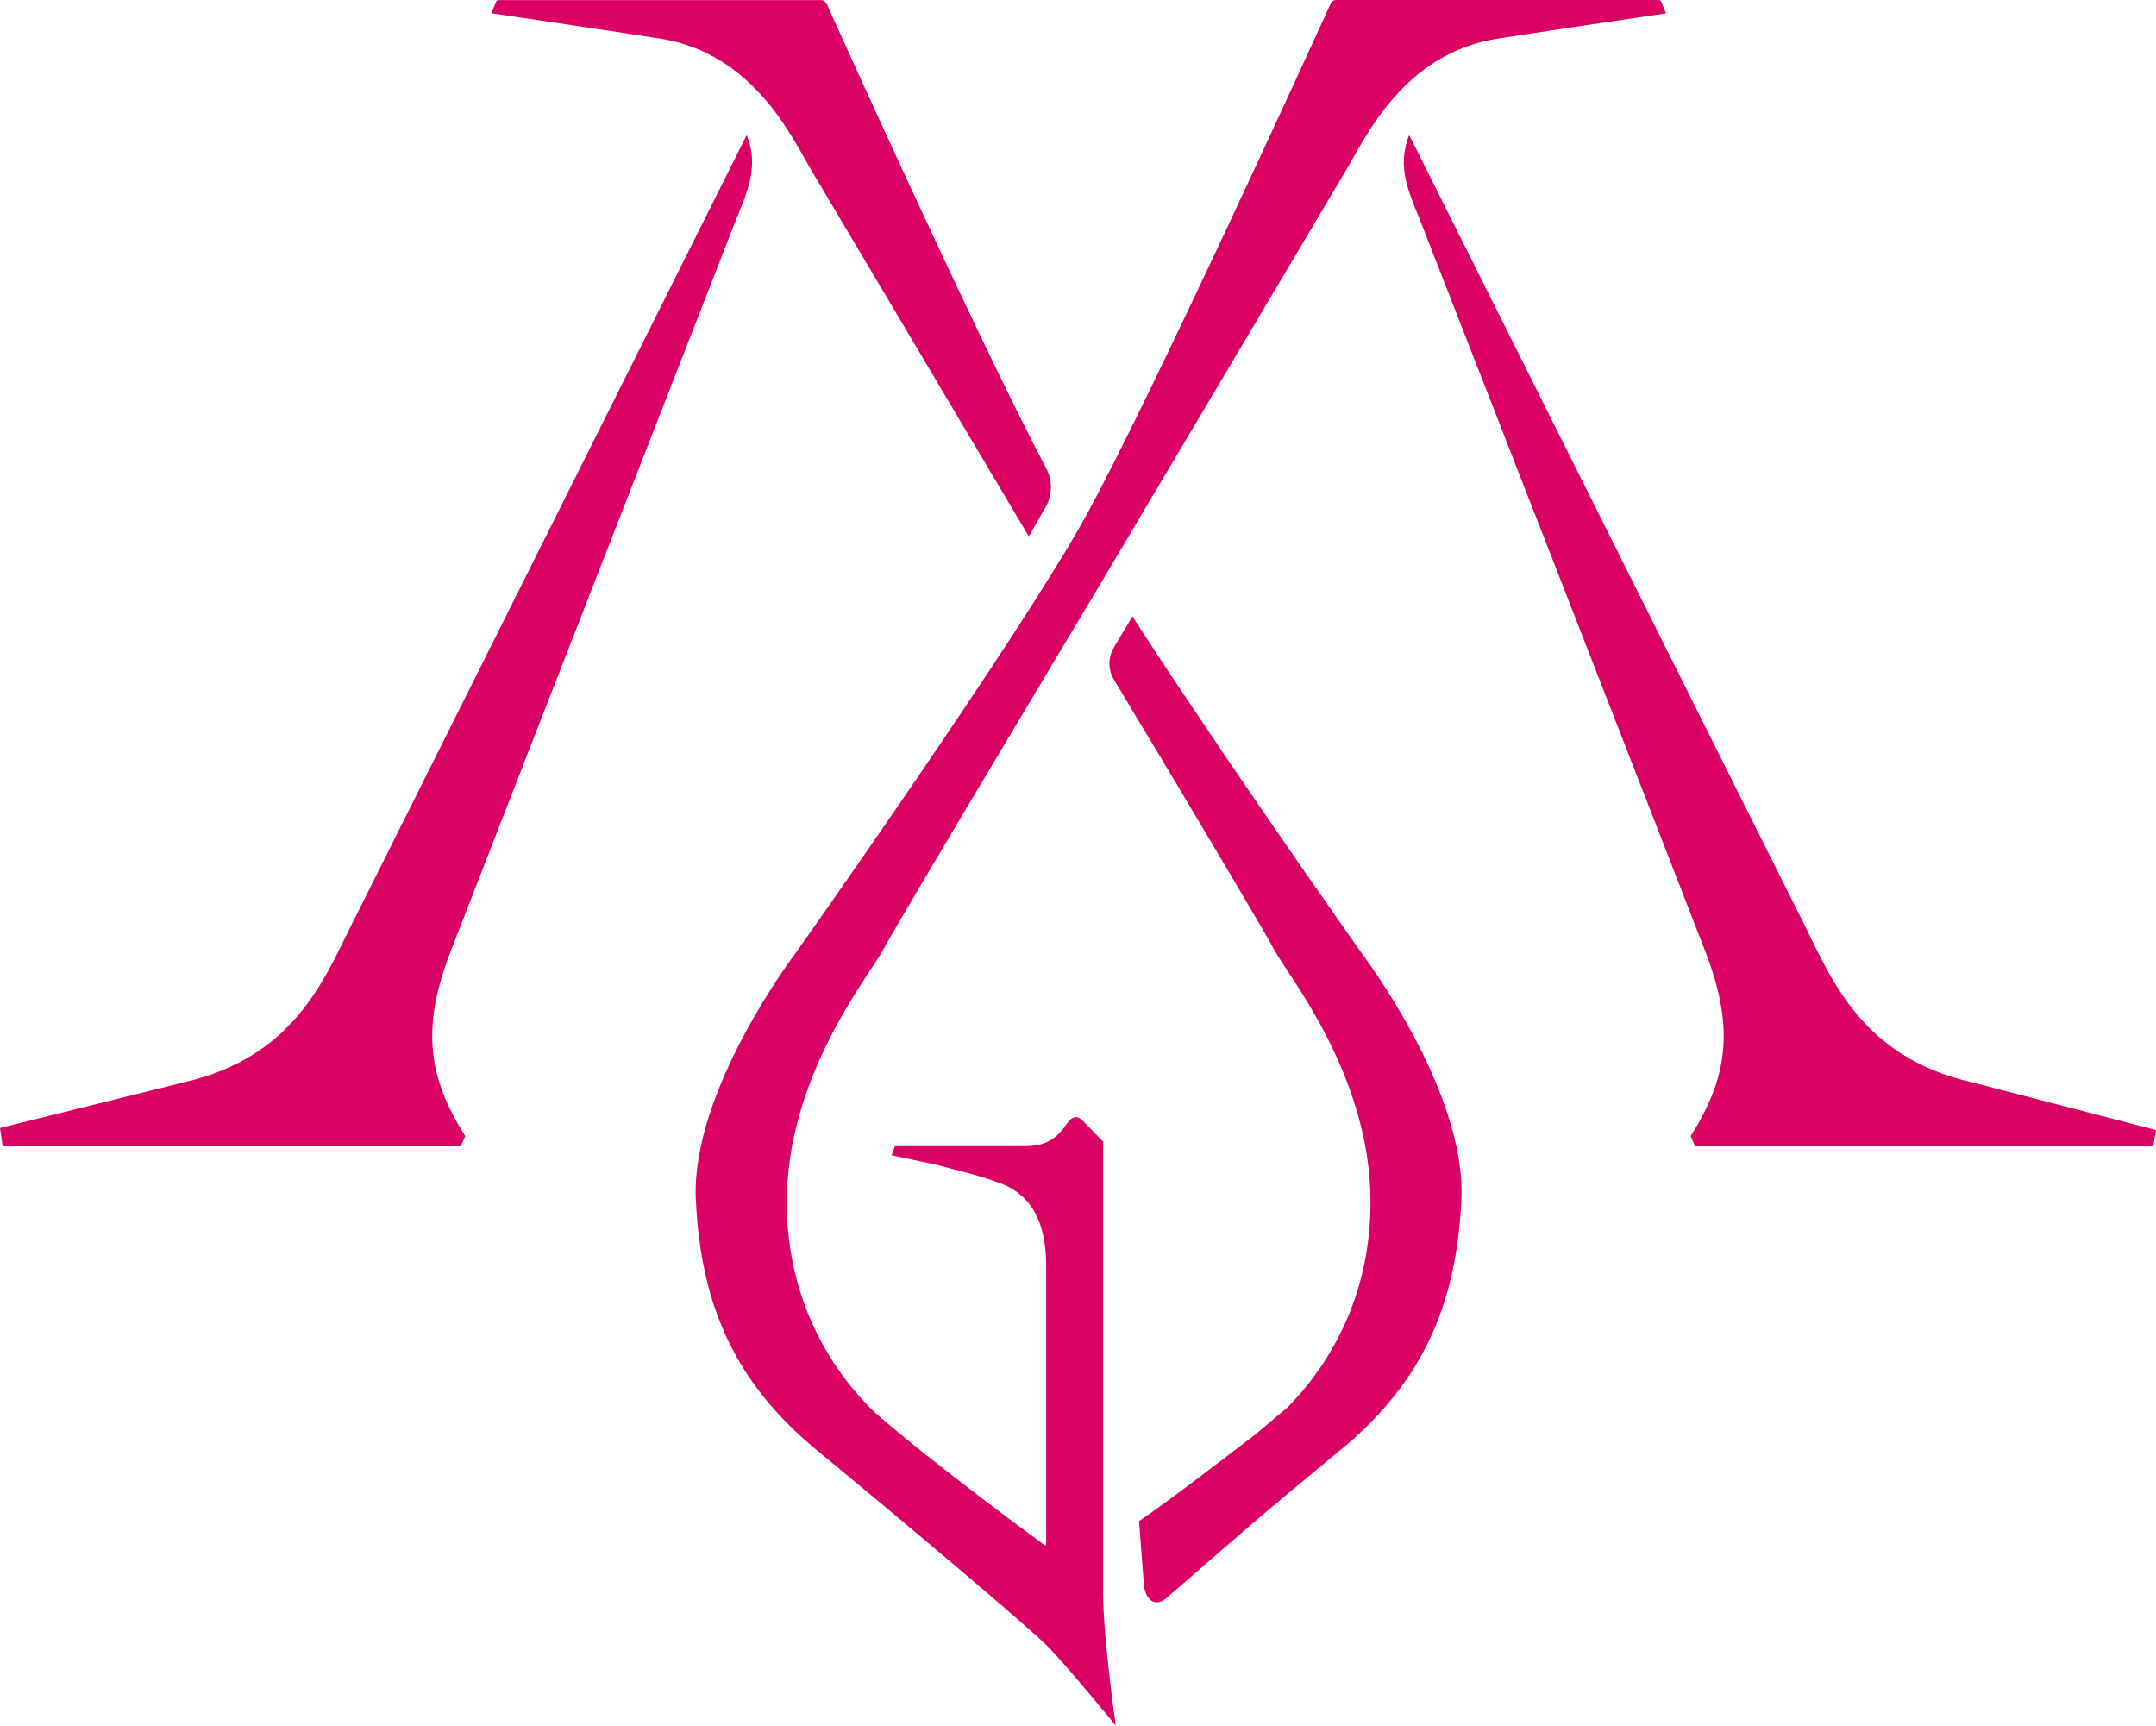
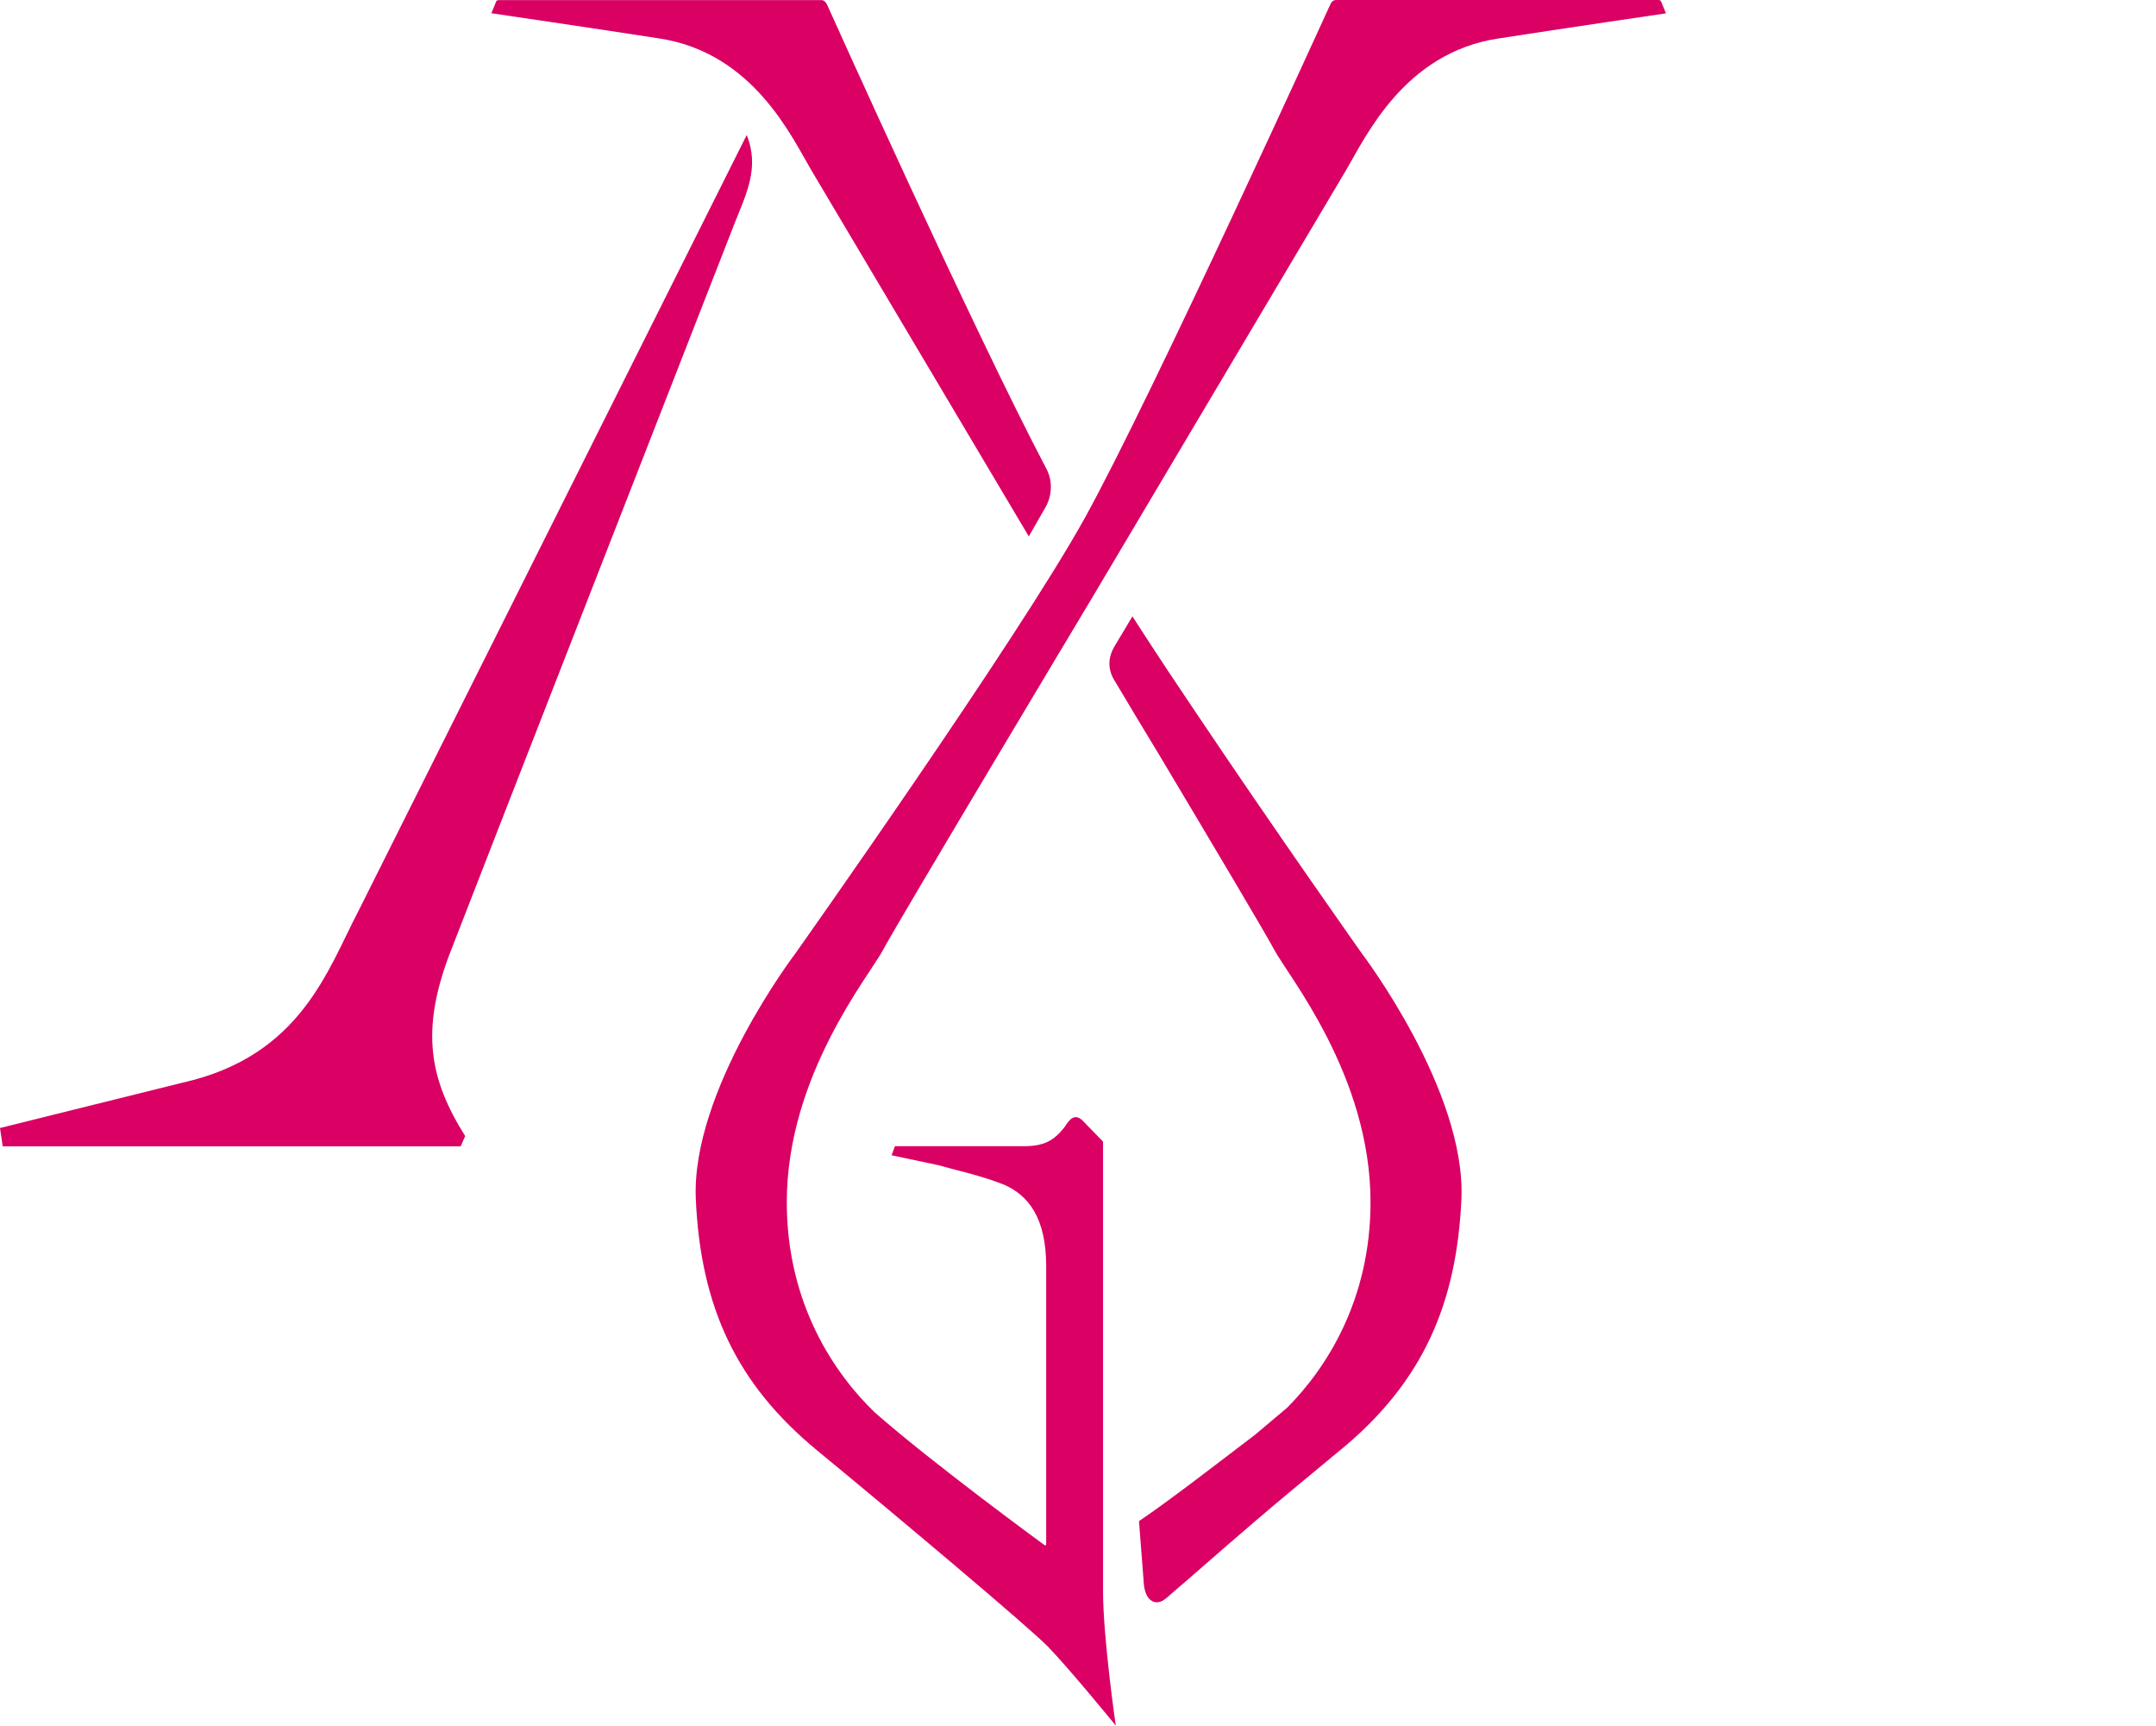
<svg xmlns="http://www.w3.org/2000/svg" id="Livello_2" data-name="Livello 2" viewBox="0 0 213.52 170.86">
  <defs>
    <style>
      .cls-1 {
        fill: #da0064;
      }
    </style>
  </defs>
  <g id="Livello_1" data-name="Livello 1">
    <g>
      <path class="cls-1" d="M164.52.19c-.03-.13-.11-.19-.3-.19h-31.9c-.28,0-.49.2-.62.54,0,0-17.59,38.67-24.25,50.72-6.66,12.05-28.69,43.16-28.69,43.16,0,0-10.34,13.58-9.85,24.34s4.09,18.33,12.02,24.86c7.93,6.53,20.97,17.49,22.86,19.43,2.11,2.17,6.71,7.81,6.71,7.81,0,0-1.26-8.66-1.26-13.3v-44.52l-2.09-2.15c-.71-.6-1.18-.15-1.68.65-1.11,1.46-2.15,1.95-4.08,1.95h-12.76l-.33.9,4.63.98c1.89.54,4.12.99,6.53,1.94,2.4,1.07,4.15,3.28,4.15,8.08v27.39c0,.22-.04.29-.18.2,0,0-11.01-8.04-16.79-13.12-3.9-3.75-8.72-10.66-8.72-20.82,0-12.58,8.23-22.49,9.56-25.03,1.33-2.54,20.69-34.84,20.69-34.84l25.15-42.34c1.94-3.29,5.74-11.58,15.01-13.01,6.44-1,16.66-2.5,16.66-2.5l-.46-1.11Z" />
-       <path class="cls-1" d="M139.56,13.37l38.42,76.77c3.08,5.89,5.71,14.44,17.48,17.07l18.06,4.68-.27,1.62h-45.36l-.45-1.02c3.53-5.62,4.47-10.45,1.47-18.22-3.29-8.54-28.12-72.08-28.12-72.08-1.17-2.98-2.54-5.55-1.23-8.82" />
      <path class="cls-1" d="M.27,113.51h45.35l.45-1.02c-3.53-5.62-4.47-10.45-1.47-18.22,3.3-8.54,28.12-72.08,28.12-72.08,1.17-2.98,2.54-5.55,1.23-8.82l-38.42,76.77c-3.09,5.89-5.71,14.44-17.49,17.07L0,111.69" />
      <path class="cls-1" d="M101.88,53.1l-21.55-36.28c-1.94-3.29-5.74-11.58-15.01-13.01-6.44-1-16.66-2.5-16.66-2.5l.46-1.11c.03-.13.11-.19.3-.19h31.91c.28,0,.48.2.62.54,0,0,14.34,31.92,21.7,45.91.7,1.32.44,2.87-.14,3.82l-1.62,2.83Z" />
      <path class="cls-1" d="M112.81,150.61c3.02-2.04,7.73-5.69,11.5-8.56l3.18-2.68c3.81-3.84,8.24-10.59,8.24-20.34,0-12.58-8.23-22.49-9.56-25.03-.69-1.33-6.26-10.7-11.45-19.39l-2.2-3.64-2.08-3.48c-.76-1.17-.76-2.37,0-3.6l1.71-2.86c1.13,1.76,2.33,3.6,3.57,5.47l2.58,3.85c8.05,12.01,16.58,24.07,16.58,24.07,0,0,10.34,13.58,9.85,24.34-.48,10.44-3.88,17.87-11.33,24.27l-5.32,4.41c-5.17,4.29-8.9,7.66-12.61,10.83-1,.83-1.99.28-2.18-1.31l-.49-6.36Z" />
    </g>
  </g>
</svg>